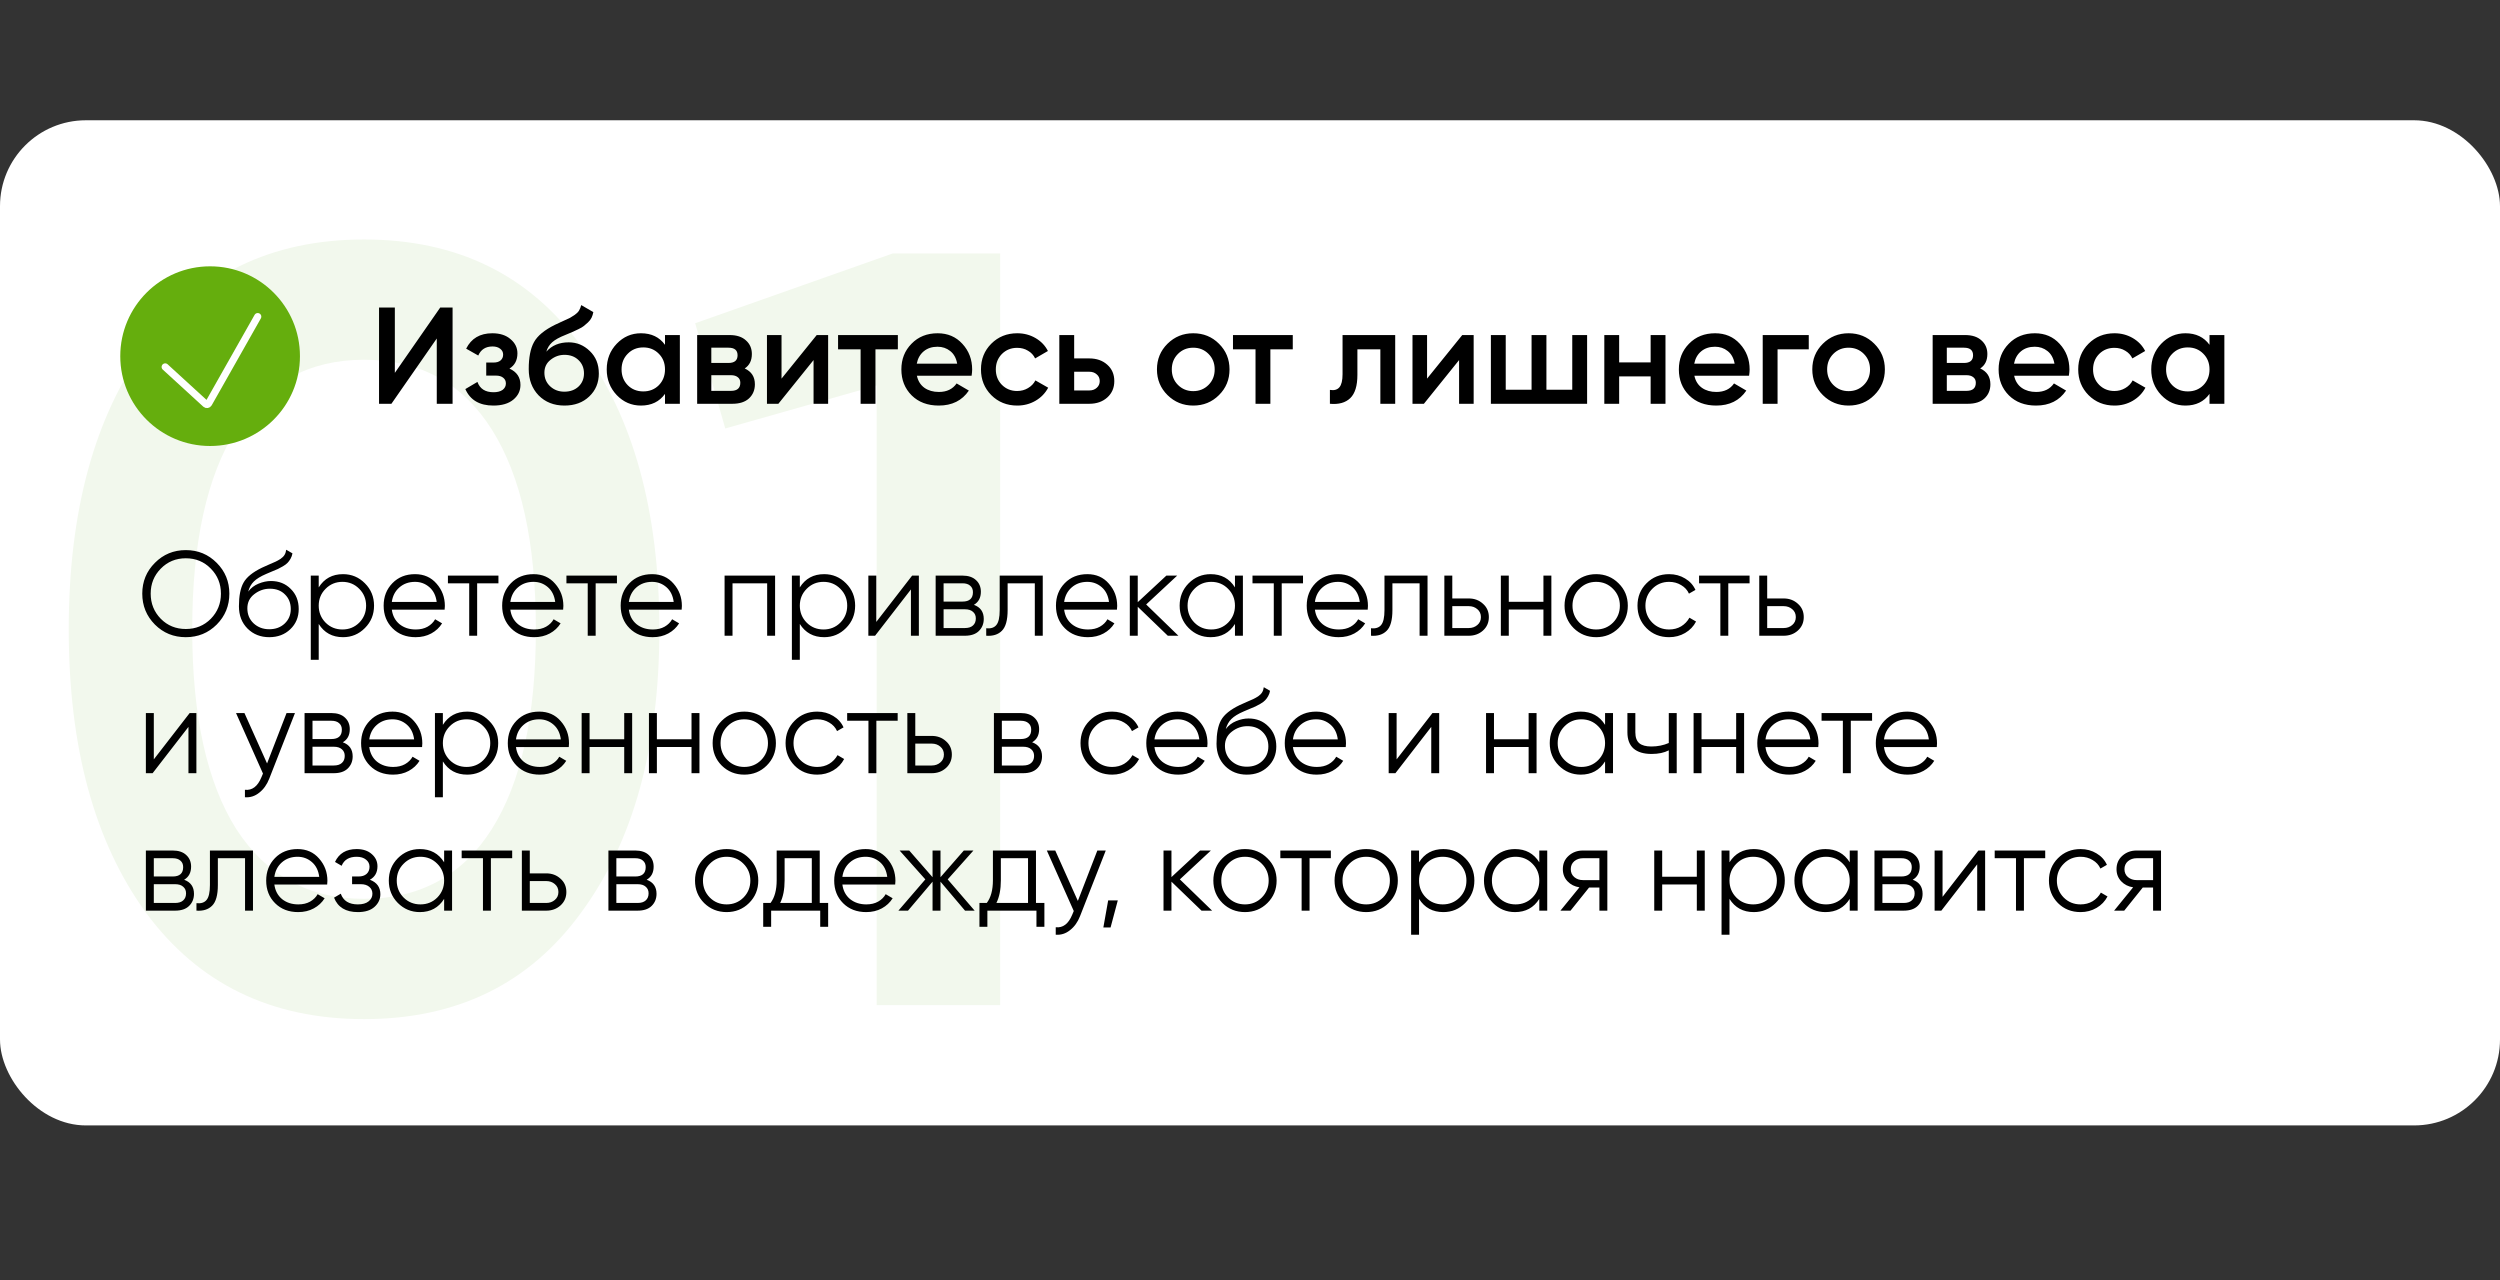
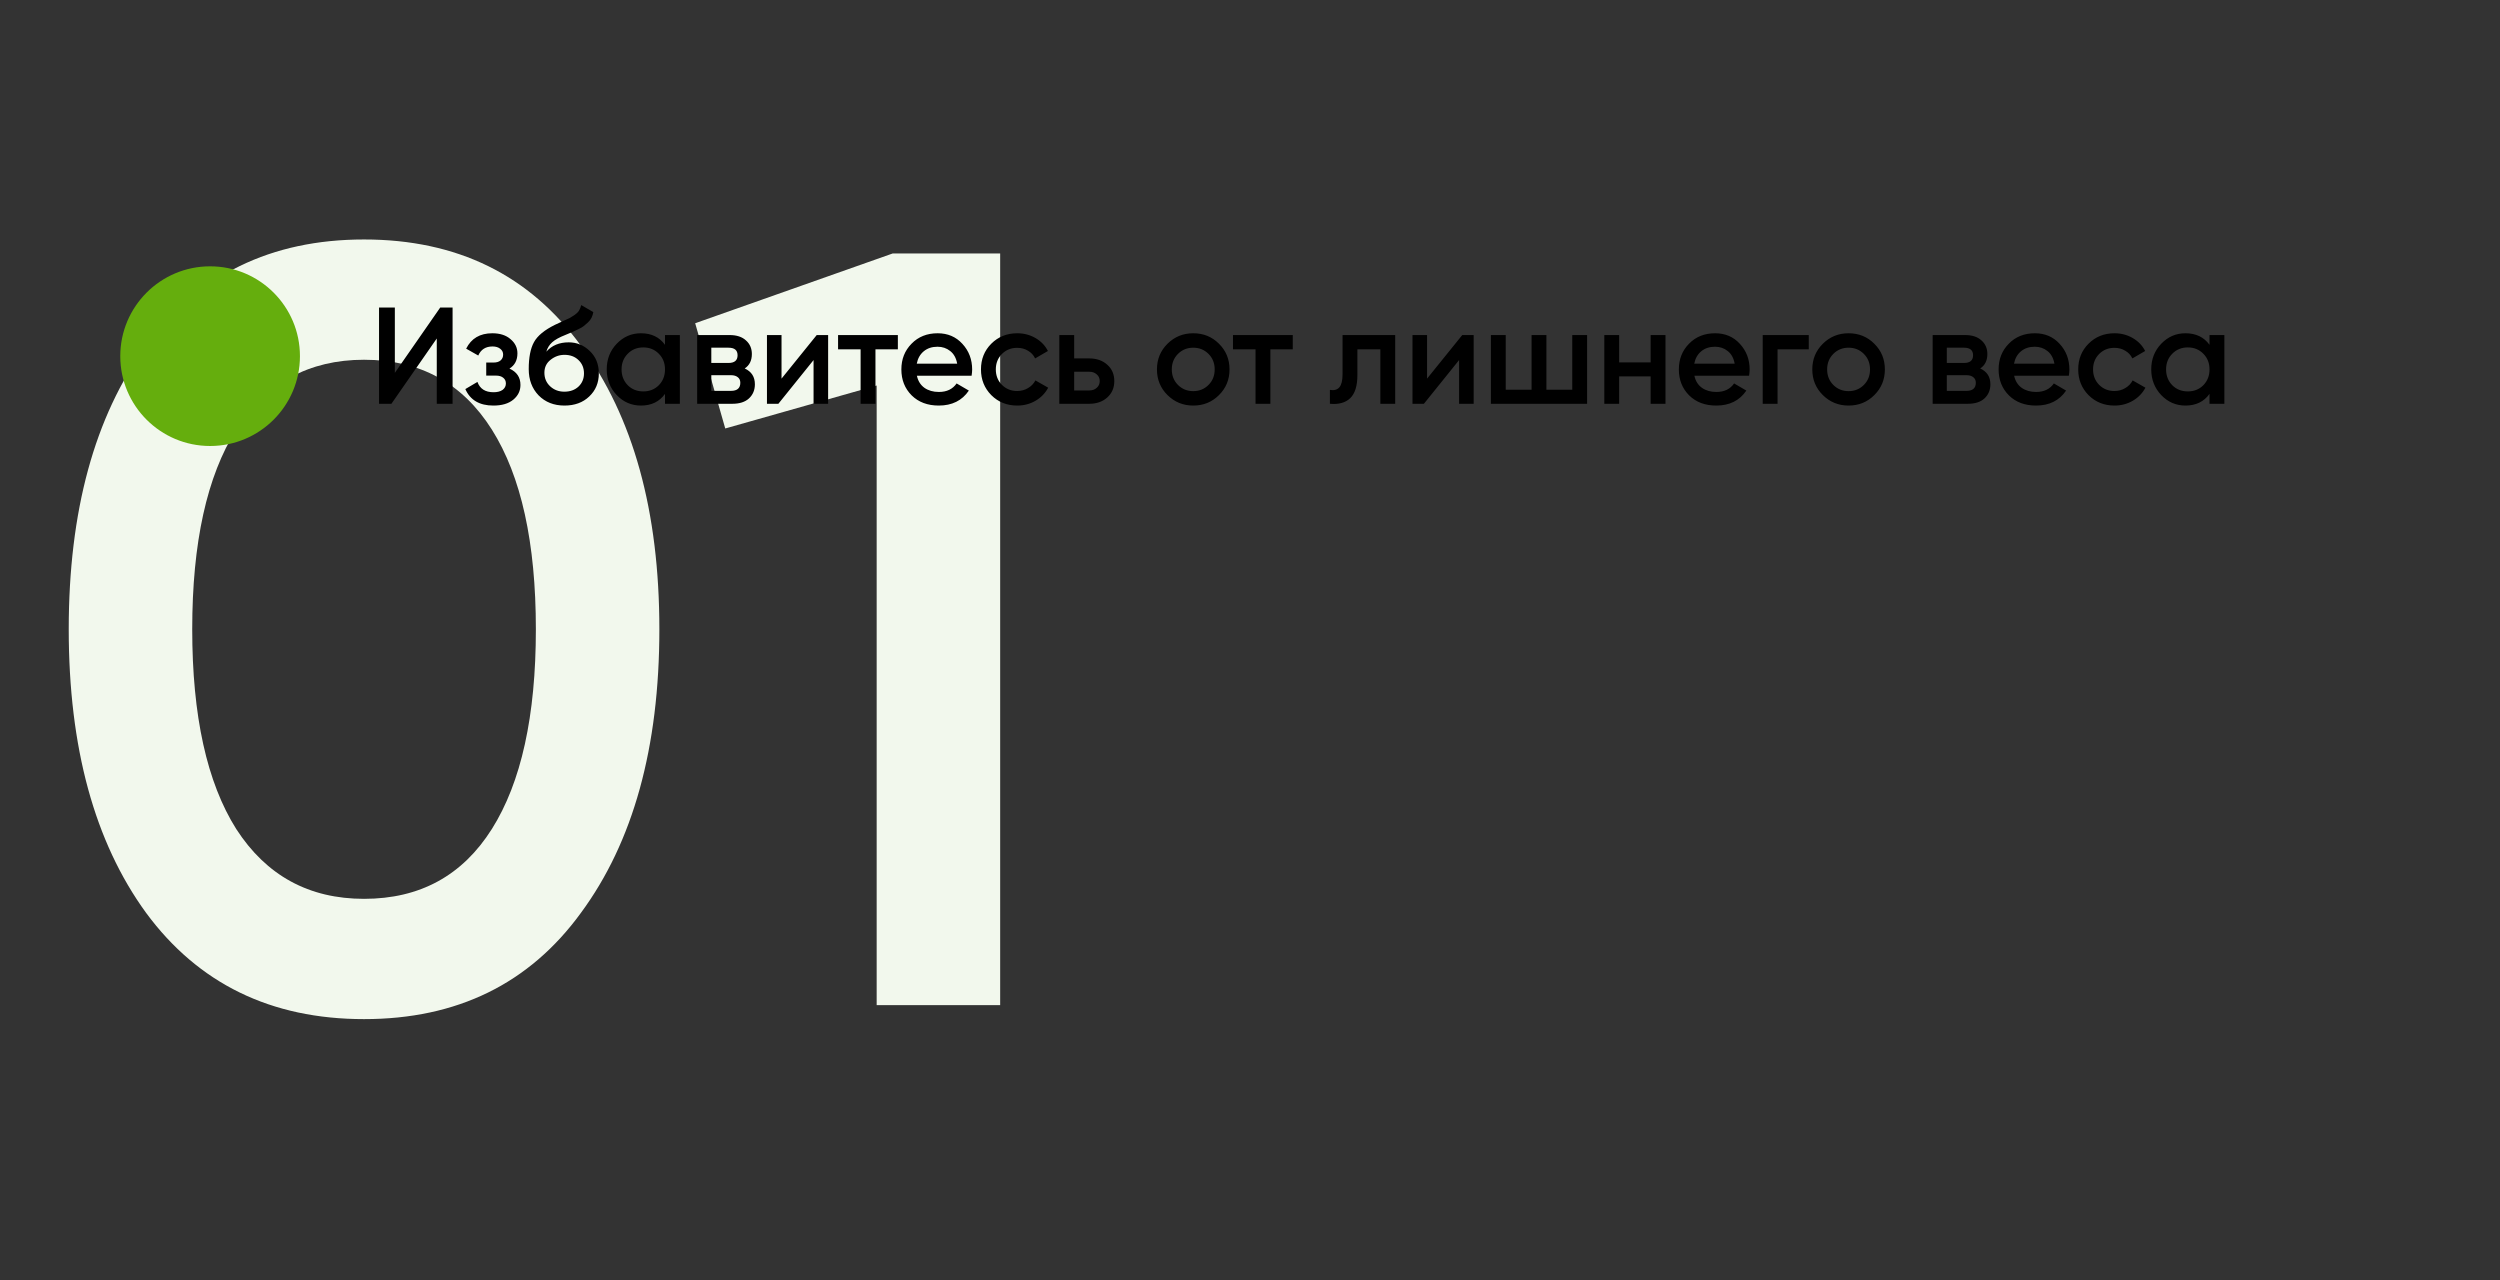
<svg xmlns="http://www.w3.org/2000/svg" width="291" height="149" viewBox="0 0 291 149" fill="none">
  <rect x="0" y="0" width="291" height="149" fill="#333333" stroke="none" />
-   <rect y="14" width="291" height="117" rx="10" fill="white" />
  <path d="M67.625 106.25C61.625 114.5 53.208 118.625 42.375 118.625C31.542 118.625 23.083 114.5 17 106.25C11 98 8 87 8 73.25C8 59.5 11 48.5 17 40.25C23.083 32 31.542 27.875 42.375 27.875C53.208 27.875 61.625 32 67.625 40.25C73.708 48.5 76.75 59.5 76.75 73.25C76.75 87 73.708 98 67.625 106.25ZM42.375 104.625C48.875 104.625 53.833 101.917 57.25 96.5C60.667 91.083 62.375 83.333 62.375 73.25C62.375 63.167 60.667 55.417 57.25 50C53.833 44.583 48.875 41.875 42.375 41.875C35.958 41.875 31 44.583 27.5 50C24.083 55.417 22.375 63.167 22.375 73.25C22.375 83.333 24.083 91.083 27.5 96.5C31 101.917 35.958 104.625 42.375 104.625ZM103.919 29.5H116.419V117H102.044V44.875L84.419 49.875L80.919 37.625L103.919 29.5Z" fill="#F2F8ED" />
-   <path d="M25.226 72.698C24.246 73.678 23.047 74.168 21.628 74.168C20.209 74.168 19.01 73.678 18.03 72.698C17.05 71.709 16.56 70.509 16.56 69.1C16.56 67.691 17.05 66.496 18.03 65.516C19.01 64.527 20.209 64.032 21.628 64.032C23.047 64.032 24.246 64.527 25.226 65.516C26.206 66.496 26.696 67.691 26.696 69.1C26.696 70.509 26.206 71.709 25.226 72.698ZM18.716 72.026C19.5 72.819 20.471 73.216 21.628 73.216C22.785 73.216 23.756 72.819 24.54 72.026C25.324 71.223 25.716 70.248 25.716 69.1C25.716 67.952 25.324 66.981 24.54 66.188C23.756 65.385 22.785 64.984 21.628 64.984C20.471 64.984 19.5 65.385 18.716 66.188C17.932 66.981 17.54 67.952 17.54 69.1C17.54 70.248 17.932 71.223 18.716 72.026ZM31.34 74.168C30.332 74.168 29.492 73.837 28.82 73.174C28.148 72.502 27.812 71.634 27.812 70.57C27.812 69.375 27.989 68.461 28.344 67.826C28.699 67.182 29.417 66.599 30.5 66.076C30.705 65.973 30.976 65.852 31.312 65.712C31.657 65.572 31.914 65.46 32.082 65.376C32.259 65.292 32.451 65.185 32.656 65.054C32.861 64.914 33.015 64.76 33.118 64.592C33.221 64.424 33.286 64.223 33.314 63.99L34.042 64.41C34.005 64.634 33.93 64.844 33.818 65.04C33.706 65.236 33.589 65.395 33.468 65.516C33.356 65.637 33.174 65.773 32.922 65.922C32.679 66.062 32.488 66.165 32.348 66.23C32.217 66.286 31.984 66.384 31.648 66.524C31.321 66.664 31.102 66.757 30.99 66.804C30.337 67.084 29.856 67.378 29.548 67.686C29.24 67.985 29.021 68.377 28.89 68.862C29.207 68.442 29.609 68.134 30.094 67.938C30.589 67.733 31.069 67.63 31.536 67.63C32.469 67.63 33.239 67.938 33.846 68.554C34.462 69.161 34.77 69.94 34.77 70.892C34.77 71.835 34.443 72.619 33.79 73.244C33.146 73.86 32.329 74.168 31.34 74.168ZM31.34 73.244C32.068 73.244 32.665 73.025 33.132 72.586C33.608 72.138 33.846 71.573 33.846 70.892C33.846 70.201 33.622 69.637 33.174 69.198C32.735 68.75 32.147 68.526 31.41 68.526C30.747 68.526 30.145 68.736 29.604 69.156C29.063 69.567 28.792 70.117 28.792 70.808C28.792 71.517 29.035 72.101 29.52 72.558C30.015 73.015 30.621 73.244 31.34 73.244ZM39.927 66.832C40.926 66.832 41.775 67.187 42.475 67.896C43.185 68.605 43.539 69.473 43.539 70.5C43.539 71.527 43.185 72.395 42.475 73.104C41.775 73.813 40.926 74.168 39.927 74.168C38.686 74.168 37.743 73.655 37.099 72.628V76.8H36.175V67H37.099V68.372C37.743 67.345 38.686 66.832 39.927 66.832ZM37.897 72.474C38.429 73.006 39.083 73.272 39.857 73.272C40.632 73.272 41.285 73.006 41.817 72.474C42.349 71.933 42.615 71.275 42.615 70.5C42.615 69.725 42.349 69.072 41.817 68.54C41.285 67.999 40.632 67.728 39.857 67.728C39.083 67.728 38.429 67.999 37.897 68.54C37.365 69.072 37.099 69.725 37.099 70.5C37.099 71.275 37.365 71.933 37.897 72.474ZM48.31 66.832C49.346 66.832 50.181 67.201 50.816 67.938C51.46 68.666 51.782 69.529 51.782 70.528C51.782 70.631 51.772 70.775 51.754 70.962H45.608C45.701 71.671 46 72.236 46.504 72.656C47.017 73.067 47.647 73.272 48.394 73.272C48.926 73.272 49.383 73.165 49.766 72.95C50.158 72.726 50.452 72.437 50.648 72.082L51.46 72.558C51.152 73.053 50.732 73.445 50.2 73.734C49.668 74.023 49.061 74.168 48.38 74.168C47.278 74.168 46.382 73.823 45.692 73.132C45.001 72.441 44.656 71.564 44.656 70.5C44.656 69.455 44.996 68.582 45.678 67.882C46.359 67.182 47.236 66.832 48.31 66.832ZM48.31 67.728C47.582 67.728 46.97 67.947 46.476 68.386C45.99 68.815 45.701 69.375 45.608 70.066H50.83C50.736 69.329 50.452 68.755 49.976 68.344C49.5 67.933 48.944 67.728 48.31 67.728ZM58.018 67V67.896H55.54V74H54.616V67.896H52.138V67H58.018ZM62.105 66.832C63.141 66.832 63.976 67.201 64.611 67.938C65.255 68.666 65.577 69.529 65.577 70.528C65.577 70.631 65.567 70.775 65.549 70.962H59.403C59.496 71.671 59.795 72.236 60.299 72.656C60.812 73.067 61.442 73.272 62.189 73.272C62.721 73.272 63.178 73.165 63.561 72.95C63.953 72.726 64.247 72.437 64.443 72.082L65.255 72.558C64.947 73.053 64.527 73.445 63.995 73.734C63.463 74.023 62.856 74.168 62.175 74.168C61.073 74.168 60.177 73.823 59.487 73.132C58.796 72.441 58.451 71.564 58.451 70.5C58.451 69.455 58.791 68.582 59.473 67.882C60.154 67.182 61.031 66.832 62.105 66.832ZM62.105 67.728C61.377 67.728 60.765 67.947 60.271 68.386C59.785 68.815 59.496 69.375 59.403 70.066H64.625C64.531 69.329 64.247 68.755 63.771 68.344C63.295 67.933 62.739 67.728 62.105 67.728ZM71.813 67V67.896H69.335V74H68.411V67.896H65.933V67H71.813ZM75.9 66.832C76.936 66.832 77.771 67.201 78.406 67.938C79.049 68.666 79.371 69.529 79.371 70.528C79.371 70.631 79.362 70.775 79.344 70.962H73.198C73.291 71.671 73.59 72.236 74.094 72.656C74.607 73.067 75.237 73.272 75.984 73.272C76.516 73.272 76.973 73.165 77.356 72.95C77.748 72.726 78.041 72.437 78.237 72.082L79.049 72.558C78.742 73.053 78.322 73.445 77.79 73.734C77.257 74.023 76.651 74.168 75.969 74.168C74.868 74.168 73.972 73.823 73.281 73.132C72.591 72.441 72.246 71.564 72.246 70.5C72.246 69.455 72.586 68.582 73.267 67.882C73.949 67.182 74.826 66.832 75.9 66.832ZM75.9 67.728C75.171 67.728 74.56 67.947 74.066 68.386C73.58 68.815 73.291 69.375 73.198 70.066H78.419C78.326 69.329 78.041 68.755 77.566 68.344C77.09 67.933 76.534 67.728 75.9 67.728ZM90.221 67V74H89.297V67.896H85.265V74H84.341V67H90.221ZM95.927 66.832C96.926 66.832 97.775 67.187 98.475 67.896C99.185 68.605 99.539 69.473 99.539 70.5C99.539 71.527 99.185 72.395 98.475 73.104C97.775 73.813 96.926 74.168 95.927 74.168C94.686 74.168 93.743 73.655 93.099 72.628V76.8H92.175V67H93.099V68.372C93.743 67.345 94.686 66.832 95.927 66.832ZM93.897 72.474C94.429 73.006 95.083 73.272 95.857 73.272C96.632 73.272 97.285 73.006 97.817 72.474C98.349 71.933 98.615 71.275 98.615 70.5C98.615 69.725 98.349 69.072 97.817 68.54C97.285 67.999 96.632 67.728 95.857 67.728C95.083 67.728 94.429 67.999 93.897 68.54C93.365 69.072 93.099 69.725 93.099 70.5C93.099 71.275 93.365 71.933 93.897 72.474ZM106.172 67H106.956V74H106.032V68.61L101.86 74H101.076V67H102V72.39L106.172 67ZM113.362 70.402C114.127 70.682 114.51 71.228 114.51 72.04C114.51 72.609 114.318 73.081 113.936 73.454C113.562 73.818 113.021 74 112.312 74H108.91V67H112.032C112.713 67 113.24 67.177 113.614 67.532C113.987 67.877 114.174 68.325 114.174 68.876C114.174 69.576 113.903 70.085 113.362 70.402ZM112.032 67.896H109.834V70.024H112.032C112.844 70.024 113.25 69.66 113.25 68.932C113.25 68.605 113.142 68.353 112.928 68.176C112.722 67.989 112.424 67.896 112.032 67.896ZM112.312 73.104C112.722 73.104 113.035 73.006 113.25 72.81C113.474 72.614 113.586 72.339 113.586 71.984C113.586 71.657 113.474 71.401 113.25 71.214C113.035 71.018 112.722 70.92 112.312 70.92H109.834V73.104H112.312ZM121.376 67V74H120.452V67.896H117.288V71.018C117.288 72.185 117.064 72.987 116.616 73.426C116.178 73.865 115.571 74.056 114.796 74V73.132C115.328 73.188 115.72 73.062 115.972 72.754C116.234 72.446 116.364 71.867 116.364 71.018V67H121.376ZM126.568 66.832C127.604 66.832 128.439 67.201 129.074 67.938C129.718 68.666 130.04 69.529 130.04 70.528C130.04 70.631 130.03 70.775 130.012 70.962H123.866C123.959 71.671 124.258 72.236 124.762 72.656C125.275 73.067 125.905 73.272 126.652 73.272C127.184 73.272 127.641 73.165 128.024 72.95C128.416 72.726 128.71 72.437 128.906 72.082L129.718 72.558C129.41 73.053 128.99 73.445 128.458 73.734C127.926 74.023 127.319 74.168 126.638 74.168C125.536 74.168 124.64 73.823 123.95 73.132C123.259 72.441 122.914 71.564 122.914 70.5C122.914 69.455 123.254 68.582 123.936 67.882C124.617 67.182 125.494 66.832 126.568 66.832ZM126.568 67.728C125.84 67.728 125.228 67.947 124.734 68.386C124.248 68.815 123.959 69.375 123.866 70.066H129.088C128.994 69.329 128.71 68.755 128.234 68.344C127.758 67.933 127.202 67.728 126.568 67.728ZM137.165 74H135.933L132.433 70.626V74H131.509V67H132.433V70.094L135.765 67H137.025L133.413 70.36L137.165 74ZM143.75 67H144.674V74H143.75V72.628C143.106 73.655 142.163 74.168 140.922 74.168C139.923 74.168 139.069 73.813 138.36 73.104C137.66 72.395 137.31 71.527 137.31 70.5C137.31 69.473 137.66 68.605 138.36 67.896C139.069 67.187 139.923 66.832 140.922 66.832C142.163 66.832 143.106 67.345 143.75 68.372V67ZM139.032 72.474C139.564 73.006 140.217 73.272 140.992 73.272C141.767 73.272 142.42 73.006 142.952 72.474C143.484 71.933 143.75 71.275 143.75 70.5C143.75 69.725 143.484 69.072 142.952 68.54C142.42 67.999 141.767 67.728 140.992 67.728C140.217 67.728 139.564 67.999 139.032 68.54C138.5 69.072 138.234 69.725 138.234 70.5C138.234 71.275 138.5 71.933 139.032 72.474ZM151.67 67V67.896H149.192V74H148.268V67.896H145.79V67H151.67ZM155.757 66.832C156.793 66.832 157.628 67.201 158.263 67.938C158.907 68.666 159.229 69.529 159.229 70.528C159.229 70.631 159.22 70.775 159.201 70.962H153.055C153.148 71.671 153.447 72.236 153.951 72.656C154.464 73.067 155.094 73.272 155.841 73.272C156.373 73.272 156.83 73.165 157.213 72.95C157.605 72.726 157.899 72.437 158.095 72.082L158.907 72.558C158.599 73.053 158.179 73.445 157.647 73.734C157.115 74.023 156.508 74.168 155.827 74.168C154.726 74.168 153.83 73.823 153.139 73.132C152.448 72.441 152.103 71.564 152.103 70.5C152.103 69.455 152.444 68.582 153.125 67.882C153.806 67.182 154.684 66.832 155.757 66.832ZM155.757 67.728C155.029 67.728 154.418 67.947 153.923 68.386C153.438 68.815 153.148 69.375 153.055 70.066H158.277C158.184 69.329 157.899 68.755 157.423 68.344C156.947 67.933 156.392 67.728 155.757 67.728ZM166.165 67V74H165.241V67.896H162.077V71.018C162.077 72.185 161.853 72.987 161.405 73.426C160.967 73.865 160.36 74.056 159.585 74V73.132C160.117 73.188 160.509 73.062 160.761 72.754C161.023 72.446 161.153 71.867 161.153 71.018V67H166.165ZM170.965 69.66C171.618 69.66 172.169 69.865 172.617 70.276C173.074 70.677 173.303 71.195 173.303 71.83C173.303 72.465 173.074 72.987 172.617 73.398C172.169 73.799 171.618 74 170.965 74H168.123V67H169.047V69.66H170.965ZM170.965 73.104C171.357 73.104 171.688 72.987 171.959 72.754C172.239 72.521 172.379 72.213 172.379 71.83C172.379 71.447 172.239 71.139 171.959 70.906C171.688 70.673 171.357 70.556 170.965 70.556H169.047V73.104H170.965ZM179.655 67H180.579V74H179.655V70.948H175.623V74H174.699V67H175.623V70.052H179.655V67ZM188.399 73.118C187.689 73.818 186.821 74.168 185.795 74.168C184.768 74.168 183.895 73.818 183.177 73.118C182.467 72.409 182.113 71.536 182.113 70.5C182.113 69.464 182.467 68.596 183.177 67.896C183.895 67.187 184.768 66.832 185.795 66.832C186.821 66.832 187.689 67.187 188.399 67.896C189.117 68.596 189.477 69.464 189.477 70.5C189.477 71.536 189.117 72.409 188.399 73.118ZM183.835 72.474C184.367 73.006 185.02 73.272 185.795 73.272C186.569 73.272 187.223 73.006 187.755 72.474C188.287 71.933 188.553 71.275 188.553 70.5C188.553 69.725 188.287 69.072 187.755 68.54C187.223 67.999 186.569 67.728 185.795 67.728C185.02 67.728 184.367 67.999 183.835 68.54C183.303 69.072 183.037 69.725 183.037 70.5C183.037 71.275 183.303 71.933 183.835 72.474ZM194.285 74.168C193.23 74.168 192.353 73.818 191.653 73.118C190.953 72.409 190.603 71.536 190.603 70.5C190.603 69.464 190.953 68.596 191.653 67.896C192.353 67.187 193.23 66.832 194.285 66.832C194.976 66.832 195.596 67 196.147 67.336C196.698 67.663 197.099 68.106 197.351 68.666L196.595 69.1C196.408 68.68 196.105 68.349 195.685 68.106C195.274 67.854 194.808 67.728 194.285 67.728C193.51 67.728 192.857 67.999 192.325 68.54C191.793 69.072 191.527 69.725 191.527 70.5C191.527 71.275 191.793 71.933 192.325 72.474C192.857 73.006 193.51 73.272 194.285 73.272C194.808 73.272 195.274 73.151 195.685 72.908C196.096 72.656 196.418 72.32 196.651 71.9L197.421 72.348C197.132 72.908 196.707 73.351 196.147 73.678C195.587 74.005 194.966 74.168 194.285 74.168ZM203.651 67V67.896H201.173V74H200.249V67.896H197.771V67H203.651ZM207.619 69.66C208.272 69.66 208.823 69.865 209.271 70.276C209.728 70.677 209.957 71.195 209.957 71.83C209.957 72.465 209.728 72.987 209.271 73.398C208.823 73.799 208.272 74 207.619 74H204.777V67H205.701V69.66H207.619ZM207.619 73.104C208.011 73.104 208.342 72.987 208.613 72.754C208.893 72.521 209.033 72.213 209.033 71.83C209.033 71.447 208.893 71.139 208.613 70.906C208.342 70.673 208.011 70.556 207.619 70.556H205.701V73.104H207.619ZM22.076 83H22.86V90H21.936V84.61L17.764 90H16.98V83H17.904V88.39L22.076 83ZM33.354 83H34.334L31.338 90.644C31.067 91.335 30.68 91.876 30.176 92.268C29.681 92.669 29.126 92.847 28.51 92.8V91.932C29.35 92.025 29.989 91.54 30.428 90.476L30.61 90.042L27.474 83H28.454L31.086 88.866L33.354 83ZM39.903 86.402C40.668 86.682 41.051 87.228 41.051 88.04C41.051 88.609 40.859 89.081 40.477 89.454C40.103 89.818 39.562 90 38.853 90H35.451V83H38.573C39.254 83 39.781 83.177 40.155 83.532C40.528 83.877 40.715 84.325 40.715 84.876C40.715 85.576 40.444 86.085 39.903 86.402ZM38.573 83.896H36.375V86.024H38.573C39.385 86.024 39.791 85.66 39.791 84.932C39.791 84.605 39.683 84.353 39.469 84.176C39.263 83.989 38.965 83.896 38.573 83.896ZM38.853 89.104C39.263 89.104 39.576 89.006 39.791 88.81C40.015 88.614 40.127 88.339 40.127 87.984C40.127 87.657 40.015 87.401 39.791 87.214C39.576 87.018 39.263 86.92 38.853 86.92H36.375V89.104H38.853ZM45.685 82.832C46.721 82.832 47.556 83.201 48.191 83.938C48.835 84.666 49.157 85.529 49.157 86.528C49.157 86.631 49.147 86.775 49.129 86.962H42.983C43.076 87.671 43.375 88.236 43.879 88.656C44.392 89.067 45.022 89.272 45.769 89.272C46.301 89.272 46.758 89.165 47.141 88.95C47.533 88.726 47.827 88.437 48.023 88.082L48.835 88.558C48.527 89.053 48.107 89.445 47.575 89.734C47.043 90.023 46.436 90.168 45.755 90.168C44.653 90.168 43.757 89.823 43.067 89.132C42.376 88.441 42.031 87.564 42.031 86.5C42.031 85.455 42.371 84.582 43.053 83.882C43.734 83.182 44.611 82.832 45.685 82.832ZM45.685 83.728C44.957 83.728 44.345 83.947 43.851 84.386C43.365 84.815 43.076 85.375 42.983 86.066H48.205C48.111 85.329 47.827 84.755 47.351 84.344C46.875 83.933 46.319 83.728 45.685 83.728ZM54.379 82.832C55.377 82.832 56.227 83.187 56.926 83.896C57.636 84.605 57.99 85.473 57.99 86.5C57.99 87.527 57.636 88.395 56.926 89.104C56.227 89.813 55.377 90.168 54.379 90.168C53.137 90.168 52.194 89.655 51.55 88.628V92.8H50.627V83H51.55V84.372C52.194 83.345 53.137 82.832 54.379 82.832ZM52.349 88.474C52.88 89.006 53.534 89.272 54.309 89.272C55.083 89.272 55.736 89.006 56.269 88.474C56.8 87.933 57.066 87.275 57.066 86.5C57.066 85.725 56.8 85.072 56.269 84.54C55.736 83.999 55.083 83.728 54.309 83.728C53.534 83.728 52.88 83.999 52.349 84.54C51.816 85.072 51.55 85.725 51.55 86.5C51.55 87.275 51.816 87.933 52.349 88.474ZM62.761 82.832C63.797 82.832 64.632 83.201 65.267 83.938C65.911 84.666 66.233 85.529 66.233 86.528C66.233 86.631 66.224 86.775 66.205 86.962H60.059C60.152 87.671 60.451 88.236 60.955 88.656C61.468 89.067 62.098 89.272 62.845 89.272C63.377 89.272 63.834 89.165 64.217 88.95C64.609 88.726 64.903 88.437 65.099 88.082L65.911 88.558C65.603 89.053 65.183 89.445 64.651 89.734C64.119 90.023 63.512 90.168 62.831 90.168C61.73 90.168 60.834 89.823 60.143 89.132C59.452 88.441 59.107 87.564 59.107 86.5C59.107 85.455 59.447 84.582 60.129 83.882C60.81 83.182 61.688 82.832 62.761 82.832ZM62.761 83.728C62.033 83.728 61.422 83.947 60.927 84.386C60.441 84.815 60.152 85.375 60.059 86.066H65.281C65.188 85.329 64.903 84.755 64.427 84.344C63.951 83.933 63.395 83.728 62.761 83.728ZM72.659 83H73.583V90H72.659V86.948H68.627V90H67.703V83H68.627V86.052H72.659V83ZM80.493 83H81.417V90H80.493V86.948H76.461V90H75.537V83H76.461V86.052H80.493V83ZM89.237 89.118C88.527 89.818 87.659 90.168 86.633 90.168C85.606 90.168 84.733 89.818 84.015 89.118C83.305 88.409 82.951 87.536 82.951 86.5C82.951 85.464 83.305 84.596 84.015 83.896C84.733 83.187 85.606 82.832 86.633 82.832C87.659 82.832 88.527 83.187 89.237 83.896C89.955 84.596 90.315 85.464 90.315 86.5C90.315 87.536 89.955 88.409 89.237 89.118ZM84.673 88.474C85.205 89.006 85.858 89.272 86.633 89.272C87.407 89.272 88.061 89.006 88.593 88.474C89.125 87.933 89.391 87.275 89.391 86.5C89.391 85.725 89.125 85.072 88.593 84.54C88.061 83.999 87.407 83.728 86.633 83.728C85.858 83.728 85.205 83.999 84.673 84.54C84.141 85.072 83.875 85.725 83.875 86.5C83.875 87.275 84.141 87.933 84.673 88.474ZM95.123 90.168C94.068 90.168 93.191 89.818 92.491 89.118C91.791 88.409 91.441 87.536 91.441 86.5C91.441 85.464 91.791 84.596 92.491 83.896C93.191 83.187 94.068 82.832 95.123 82.832C95.814 82.832 96.434 83 96.985 83.336C97.535 83.663 97.937 84.106 98.189 84.666L97.433 85.1C97.246 84.68 96.943 84.349 96.523 84.106C96.112 83.854 95.645 83.728 95.123 83.728C94.348 83.728 93.695 83.999 93.163 84.54C92.631 85.072 92.365 85.725 92.365 86.5C92.365 87.275 92.631 87.933 93.163 88.474C93.695 89.006 94.348 89.272 95.123 89.272C95.645 89.272 96.112 89.151 96.523 88.908C96.933 88.656 97.255 88.32 97.489 87.9L98.259 88.348C97.969 88.908 97.545 89.351 96.985 89.678C96.425 90.005 95.804 90.168 95.123 90.168ZM104.489 83V83.896H102.011V90H101.087V83.896H98.609V83H104.489ZM108.457 85.66C109.11 85.66 109.661 85.865 110.109 86.276C110.566 86.677 110.795 87.195 110.795 87.83C110.795 88.465 110.566 88.987 110.109 89.398C109.661 89.799 109.11 90 108.457 90H105.615V83H106.539V85.66H108.457ZM108.457 89.104C108.849 89.104 109.18 88.987 109.451 88.754C109.731 88.521 109.871 88.213 109.871 87.83C109.871 87.447 109.731 87.139 109.451 86.906C109.18 86.673 108.849 86.556 108.457 86.556H106.539V89.104H108.457ZM120.143 86.402C120.908 86.682 121.291 87.228 121.291 88.04C121.291 88.609 121.1 89.081 120.717 89.454C120.344 89.818 119.802 90 119.093 90H115.691V83H118.813C119.494 83 120.022 83.177 120.395 83.532C120.768 83.877 120.955 84.325 120.955 84.876C120.955 85.576 120.684 86.085 120.143 86.402ZM118.813 83.896H116.615V86.024H118.813C119.625 86.024 120.031 85.66 120.031 84.932C120.031 84.605 119.924 84.353 119.709 84.176C119.504 83.989 119.205 83.896 118.813 83.896ZM119.093 89.104C119.504 89.104 119.816 89.006 120.031 88.81C120.255 88.614 120.367 88.339 120.367 87.984C120.367 87.657 120.255 87.401 120.031 87.214C119.816 87.018 119.504 86.92 119.093 86.92H116.615V89.104H119.093ZM129.453 90.168C128.398 90.168 127.521 89.818 126.821 89.118C126.121 88.409 125.771 87.536 125.771 86.5C125.771 85.464 126.121 84.596 126.821 83.896C127.521 83.187 128.398 82.832 129.453 82.832C130.144 82.832 130.764 83 131.315 83.336C131.866 83.663 132.267 84.106 132.519 84.666L131.763 85.1C131.576 84.68 131.273 84.349 130.853 84.106C130.442 83.854 129.976 83.728 129.453 83.728C128.678 83.728 128.025 83.999 127.493 84.54C126.961 85.072 126.695 85.725 126.695 86.5C126.695 87.275 126.961 87.933 127.493 88.474C128.025 89.006 128.678 89.272 129.453 89.272C129.976 89.272 130.442 89.151 130.853 88.908C131.264 88.656 131.586 88.32 131.819 87.9L132.589 88.348C132.3 88.908 131.875 89.351 131.315 89.678C130.755 90.005 130.134 90.168 129.453 90.168ZM137.081 82.832C138.117 82.832 138.953 83.201 139.587 83.938C140.231 84.666 140.553 85.529 140.553 86.528C140.553 86.631 140.544 86.775 140.525 86.962H134.379C134.473 87.671 134.771 88.236 135.275 88.656C135.789 89.067 136.419 89.272 137.165 89.272C137.697 89.272 138.155 89.165 138.537 88.95C138.929 88.726 139.223 88.437 139.419 88.082L140.231 88.558C139.923 89.053 139.503 89.445 138.971 89.734C138.439 90.023 137.833 90.168 137.151 90.168C136.05 90.168 135.154 89.823 134.463 89.132C133.773 88.441 133.427 87.564 133.427 86.5C133.427 85.455 133.768 84.582 134.449 83.882C135.131 83.182 136.008 82.832 137.081 82.832ZM137.081 83.728C136.353 83.728 135.742 83.947 135.247 84.386C134.762 84.815 134.473 85.375 134.379 86.066H139.601C139.508 85.329 139.223 84.755 138.747 84.344C138.271 83.933 137.716 83.728 137.081 83.728ZM145.131 90.168C144.123 90.168 143.283 89.837 142.611 89.174C141.939 88.502 141.603 87.634 141.603 86.57C141.603 85.375 141.78 84.461 142.135 83.826C142.49 83.182 143.208 82.599 144.291 82.076C144.496 81.973 144.767 81.852 145.103 81.712C145.448 81.572 145.705 81.46 145.873 81.376C146.05 81.292 146.242 81.185 146.447 81.054C146.652 80.914 146.806 80.76 146.909 80.592C147.012 80.424 147.077 80.223 147.105 79.99L147.833 80.41C147.796 80.634 147.721 80.844 147.609 81.04C147.497 81.236 147.38 81.395 147.259 81.516C147.147 81.637 146.965 81.773 146.713 81.922C146.47 82.062 146.279 82.165 146.139 82.23C146.008 82.286 145.775 82.384 145.439 82.524C145.112 82.664 144.893 82.757 144.781 82.804C144.128 83.084 143.647 83.378 143.339 83.686C143.031 83.985 142.812 84.377 142.681 84.862C142.998 84.442 143.4 84.134 143.885 83.938C144.38 83.733 144.86 83.63 145.327 83.63C146.26 83.63 147.03 83.938 147.637 84.554C148.253 85.161 148.561 85.94 148.561 86.892C148.561 87.835 148.234 88.619 147.581 89.244C146.937 89.86 146.12 90.168 145.131 90.168ZM145.131 89.244C145.859 89.244 146.456 89.025 146.923 88.586C147.399 88.138 147.637 87.573 147.637 86.892C147.637 86.201 147.413 85.637 146.965 85.198C146.526 84.75 145.938 84.526 145.201 84.526C144.538 84.526 143.936 84.736 143.395 85.156C142.854 85.567 142.583 86.117 142.583 86.808C142.583 87.517 142.826 88.101 143.311 88.558C143.806 89.015 144.412 89.244 145.131 89.244ZM153.2 82.832C154.236 82.832 155.072 83.201 155.706 83.938C156.35 84.666 156.672 85.529 156.672 86.528C156.672 86.631 156.663 86.775 156.644 86.962H150.498C150.592 87.671 150.89 88.236 151.394 88.656C151.908 89.067 152.538 89.272 153.284 89.272C153.816 89.272 154.274 89.165 154.656 88.95C155.048 88.726 155.342 88.437 155.538 88.082L156.35 88.558C156.042 89.053 155.622 89.445 155.09 89.734C154.558 90.023 153.952 90.168 153.27 90.168C152.169 90.168 151.273 89.823 150.582 89.132C149.892 88.441 149.546 87.564 149.546 86.5C149.546 85.455 149.887 84.582 150.568 83.882C151.25 83.182 152.127 82.832 153.2 82.832ZM153.2 83.728C152.472 83.728 151.861 83.947 151.366 84.386C150.881 84.815 150.592 85.375 150.498 86.066H155.72C155.627 85.329 155.342 84.755 154.866 84.344C154.39 83.933 153.835 83.728 153.2 83.728ZM166.738 83H167.522V90H166.598V84.61L162.426 90H161.642V83H162.566V88.39L166.738 83ZM177.932 83H178.856V90H177.932V86.948H173.9V90H172.976V83H173.9V86.052H177.932V83ZM186.83 83H187.754V90H186.83V88.628C186.186 89.655 185.243 90.168 184.002 90.168C183.003 90.168 182.149 89.813 181.44 89.104C180.74 88.395 180.39 87.527 180.39 86.5C180.39 85.473 180.74 84.605 181.44 83.896C182.149 83.187 183.003 82.832 184.002 82.832C185.243 82.832 186.186 83.345 186.83 84.372V83ZM182.112 88.474C182.644 89.006 183.297 89.272 184.072 89.272C184.847 89.272 185.5 89.006 186.032 88.474C186.564 87.933 186.83 87.275 186.83 86.5C186.83 85.725 186.564 85.072 186.032 84.54C185.5 83.999 184.847 83.728 184.072 83.728C183.297 83.728 182.644 83.999 182.112 84.54C181.58 85.072 181.314 85.725 181.314 86.5C181.314 87.275 181.58 87.933 182.112 88.474ZM194.246 83H195.17V90H194.246V87.34C193.705 87.62 193.038 87.76 192.244 87.76C191.33 87.76 190.63 87.55 190.144 87.13C189.668 86.701 189.43 86.071 189.43 85.24V83H190.354V85.24C190.354 85.828 190.508 86.253 190.816 86.514C191.124 86.766 191.591 86.892 192.216 86.892C192.944 86.892 193.621 86.757 194.246 86.486V83ZM202.09 83H203.014V90H202.09V86.948H198.058V90H197.134V83H198.058V86.052H202.09V83ZM208.202 82.832C209.238 82.832 210.074 83.201 210.708 83.938C211.352 84.666 211.674 85.529 211.674 86.528C211.674 86.631 211.665 86.775 211.646 86.962H205.5C205.594 87.671 205.892 88.236 206.396 88.656C206.91 89.067 207.54 89.272 208.286 89.272C208.818 89.272 209.276 89.165 209.658 88.95C210.05 88.726 210.344 88.437 210.54 88.082L211.352 88.558C211.044 89.053 210.624 89.445 210.092 89.734C209.56 90.023 208.954 90.168 208.272 90.168C207.171 90.168 206.275 89.823 205.584 89.132C204.894 88.441 204.548 87.564 204.548 86.5C204.548 85.455 204.889 84.582 205.57 83.882C206.252 83.182 207.129 82.832 208.202 82.832ZM208.202 83.728C207.474 83.728 206.863 83.947 206.368 84.386C205.883 84.815 205.594 85.375 205.5 86.066H210.722C210.629 85.329 210.344 84.755 209.868 84.344C209.392 83.933 208.837 83.728 208.202 83.728ZM217.911 83V83.896H215.433V90H214.509V83.896H212.031V83H217.911ZM221.997 82.832C223.033 82.832 223.869 83.201 224.503 83.938C225.147 84.666 225.469 85.529 225.469 86.528C225.469 86.631 225.46 86.775 225.441 86.962H219.295C219.389 87.671 219.687 88.236 220.191 88.656C220.705 89.067 221.335 89.272 222.081 89.272C222.613 89.272 223.071 89.165 223.453 88.95C223.845 88.726 224.139 88.437 224.335 88.082L225.147 88.558C224.839 89.053 224.419 89.445 223.887 89.734C223.355 90.023 222.749 90.168 222.067 90.168C220.966 90.168 220.07 89.823 219.379 89.132C218.689 88.441 218.343 87.564 218.343 86.5C218.343 85.455 218.684 84.582 219.365 83.882C220.047 83.182 220.924 82.832 221.997 82.832ZM221.997 83.728C221.269 83.728 220.658 83.947 220.163 84.386C219.678 84.815 219.389 85.375 219.295 86.066H224.517C224.424 85.329 224.139 84.755 223.663 84.344C223.187 83.933 222.632 83.728 221.997 83.728ZM21.432 102.402C22.197 102.682 22.58 103.228 22.58 104.04C22.58 104.609 22.389 105.081 22.006 105.454C21.633 105.818 21.091 106 20.382 106H16.98V99H20.102C20.783 99 21.311 99.177 21.684 99.532C22.057 99.877 22.244 100.325 22.244 100.876C22.244 101.576 21.973 102.085 21.432 102.402ZM20.102 99.896H17.904V102.024H20.102C20.914 102.024 21.32 101.66 21.32 100.932C21.32 100.605 21.213 100.353 20.998 100.176C20.793 99.989 20.494 99.896 20.102 99.896ZM20.382 105.104C20.793 105.104 21.105 105.006 21.32 104.81C21.544 104.614 21.656 104.339 21.656 103.984C21.656 103.657 21.544 103.401 21.32 103.214C21.105 103.018 20.793 102.92 20.382 102.92H17.904V105.104H20.382ZM29.447 99V106H28.523V99.896H25.359V103.018C25.359 104.185 25.135 104.987 24.687 105.426C24.248 105.865 23.641 106.056 22.867 106V105.132C23.399 105.188 23.791 105.062 24.043 104.754C24.304 104.446 24.435 103.867 24.435 103.018V99H29.447ZM34.638 98.832C35.674 98.832 36.509 99.201 37.144 99.938C37.788 100.666 38.11 101.529 38.11 102.528C38.11 102.631 38.1 102.775 38.082 102.962H31.936C32.029 103.671 32.328 104.236 32.832 104.656C33.345 105.067 33.975 105.272 34.722 105.272C35.254 105.272 35.711 105.165 36.094 104.95C36.486 104.726 36.78 104.437 36.976 104.082L37.788 104.558C37.48 105.053 37.06 105.445 36.528 105.734C35.996 106.023 35.389 106.168 34.708 106.168C33.606 106.168 32.711 105.823 32.02 105.132C31.329 104.441 30.984 103.564 30.984 102.5C30.984 101.455 31.325 100.582 32.006 99.882C32.687 99.182 33.565 98.832 34.638 98.832ZM34.638 99.728C33.91 99.728 33.298 99.947 32.804 100.386C32.319 100.815 32.029 101.375 31.936 102.066H37.158C37.065 101.329 36.78 100.755 36.304 100.344C35.828 99.933 35.273 99.728 34.638 99.728ZM43.055 102.402C43.867 102.71 44.273 103.27 44.273 104.082C44.273 104.661 44.044 105.155 43.587 105.566C43.139 105.967 42.495 106.168 41.655 106.168C40.246 106.168 39.322 105.608 38.883 104.488L39.667 104.026C39.956 104.857 40.619 105.272 41.655 105.272C42.196 105.272 42.612 105.155 42.901 104.922C43.2 104.689 43.349 104.39 43.349 104.026C43.349 103.699 43.228 103.433 42.985 103.228C42.742 103.023 42.416 102.92 42.005 102.92H40.983V102.024H41.725C42.126 102.024 42.439 101.926 42.663 101.73C42.896 101.525 43.013 101.245 43.013 100.89C43.013 100.554 42.878 100.279 42.607 100.064C42.336 99.84 41.972 99.728 41.515 99.728C40.638 99.728 40.054 100.078 39.765 100.778L38.995 100.33C39.462 99.331 40.302 98.832 41.515 98.832C42.252 98.832 42.84 99.028 43.279 99.42C43.718 99.803 43.937 100.274 43.937 100.834C43.937 101.553 43.643 102.075 43.055 102.402ZM51.697 99H52.621V106H51.697V104.628C51.053 105.655 50.111 106.168 48.869 106.168C47.871 106.168 47.017 105.813 46.307 105.104C45.607 104.395 45.257 103.527 45.257 102.5C45.257 101.473 45.607 100.605 46.307 99.896C47.017 99.187 47.871 98.832 48.869 98.832C50.111 98.832 51.053 99.345 51.697 100.372V99ZM46.979 104.474C47.511 105.006 48.165 105.272 48.939 105.272C49.714 105.272 50.367 105.006 50.899 104.474C51.431 103.933 51.697 103.275 51.697 102.5C51.697 101.725 51.431 101.072 50.899 100.54C50.367 99.999 49.714 99.728 48.939 99.728C48.165 99.728 47.511 99.999 46.979 100.54C46.447 101.072 46.181 101.725 46.181 102.5C46.181 103.275 46.447 103.933 46.979 104.474ZM59.618 99V99.896H57.14V106H56.216V99.896H53.738V99H59.618ZM63.586 101.66C64.239 101.66 64.79 101.865 65.238 102.276C65.695 102.677 65.924 103.195 65.924 103.83C65.924 104.465 65.695 104.987 65.238 105.398C64.79 105.799 64.239 106 63.586 106H60.744V99H61.668V101.66H63.586ZM63.586 105.104C63.978 105.104 64.309 104.987 64.58 104.754C64.86 104.521 65 104.213 65 103.83C65 103.447 64.86 103.139 64.58 102.906C64.309 102.673 63.978 102.556 63.586 102.556H61.668V105.104H63.586ZM75.272 102.402C76.037 102.682 76.42 103.228 76.42 104.04C76.42 104.609 76.228 105.081 75.846 105.454C75.472 105.818 74.931 106 74.222 106H70.82V99H73.942C74.623 99 75.15 99.177 75.524 99.532C75.897 99.877 76.084 100.325 76.084 100.876C76.084 101.576 75.813 102.085 75.272 102.402ZM73.942 99.896H71.744V102.024H73.942C74.754 102.024 75.16 101.66 75.16 100.932C75.16 100.605 75.052 100.353 74.838 100.176C74.632 99.989 74.334 99.896 73.942 99.896ZM74.222 105.104C74.632 105.104 74.945 105.006 75.16 104.81C75.384 104.614 75.496 104.339 75.496 103.984C75.496 103.657 75.384 103.401 75.16 103.214C74.945 103.018 74.632 102.92 74.222 102.92H71.744V105.104H74.222ZM87.186 105.118C86.477 105.818 85.609 106.168 84.582 106.168C83.555 106.168 82.683 105.818 81.964 105.118C81.254 104.409 80.9 103.536 80.9 102.5C80.9 101.464 81.254 100.596 81.964 99.896C82.683 99.187 83.555 98.832 84.582 98.832C85.609 98.832 86.477 99.187 87.186 99.896C87.904 100.596 88.264 101.464 88.264 102.5C88.264 103.536 87.904 104.409 87.186 105.118ZM82.622 104.474C83.154 105.006 83.807 105.272 84.582 105.272C85.356 105.272 86.01 105.006 86.542 104.474C87.074 103.933 87.34 103.275 87.34 102.5C87.34 101.725 87.074 101.072 86.542 100.54C86.01 99.999 85.356 99.728 84.582 99.728C83.807 99.728 83.154 99.999 82.622 100.54C82.09 101.072 81.824 101.725 81.824 102.5C81.824 103.275 82.09 103.933 82.622 104.474ZM95.417 105.104H96.397V107.876H95.473V106H89.761V107.876H88.837V105.104H89.691C90.167 104.479 90.405 103.597 90.405 102.458V99H95.417V105.104ZM90.811 105.104H94.493V99.896H91.329V102.458C91.329 103.531 91.156 104.413 90.811 105.104ZM100.755 98.832C101.791 98.832 102.626 99.201 103.261 99.938C103.905 100.666 104.227 101.529 104.227 102.528C104.227 102.631 104.218 102.775 104.199 102.962H98.053C98.146 103.671 98.445 104.236 98.949 104.656C99.462 105.067 100.092 105.272 100.839 105.272C101.371 105.272 101.828 105.165 102.211 104.95C102.603 104.726 102.897 104.437 103.093 104.082L103.905 104.558C103.597 105.053 103.177 105.445 102.645 105.734C102.113 106.023 101.506 106.168 100.825 106.168C99.724 106.168 98.828 105.823 98.137 105.132C97.446 104.441 97.101 103.564 97.101 102.5C97.101 101.455 97.442 100.582 98.123 99.882C98.804 99.182 99.682 98.832 100.755 98.832ZM100.755 99.728C100.027 99.728 99.416 99.947 98.921 100.386C98.436 100.815 98.146 101.375 98.053 102.066H103.275C103.182 101.329 102.897 100.755 102.421 100.344C101.945 99.933 101.39 99.728 100.755 99.728ZM113.449 106H112.329L109.473 102.626V106H108.549V102.626L105.693 106H104.573L107.709 102.36L104.713 99H105.833L108.549 102.108V99H109.473V102.108L112.189 99H113.309L110.313 102.36L113.449 106ZM120.587 105.104H121.567V107.876H120.643V106H114.931V107.876H114.007V105.104H114.861C115.337 104.479 115.575 103.597 115.575 102.458V99H120.587V105.104ZM115.981 105.104H119.663V99.896H116.499V102.458C116.499 103.531 116.326 104.413 115.981 105.104ZM127.731 99H128.711L125.715 106.644C125.444 107.335 125.057 107.876 124.553 108.268C124.058 108.669 123.503 108.847 122.887 108.8V107.932C123.727 108.025 124.366 107.54 124.805 106.476L124.987 106.042L121.851 99H122.831L125.463 104.866L127.731 99ZM130.11 104.81L129.27 107.96H128.43L128.99 104.81H130.11ZM141.089 106H139.857L136.357 102.626V106H135.433V99H136.357V102.094L139.689 99H140.949L137.337 102.36L141.089 106ZM147.52 105.118C146.81 105.818 145.942 106.168 144.916 106.168C143.889 106.168 143.016 105.818 142.298 105.118C141.588 104.409 141.234 103.536 141.234 102.5C141.234 101.464 141.588 100.596 142.298 99.896C143.016 99.187 143.889 98.832 144.916 98.832C145.942 98.832 146.81 99.187 147.52 99.896C148.238 100.596 148.598 101.464 148.598 102.5C148.598 103.536 148.238 104.409 147.52 105.118ZM142.956 104.474C143.488 105.006 144.141 105.272 144.916 105.272C145.69 105.272 146.344 105.006 146.876 104.474C147.408 103.933 147.674 103.275 147.674 102.5C147.674 101.725 147.408 101.072 146.876 100.54C146.344 99.999 145.69 99.728 144.916 99.728C144.141 99.728 143.488 99.999 142.956 100.54C142.424 101.072 142.158 101.725 142.158 102.5C142.158 103.275 142.424 103.933 142.956 104.474ZM154.911 99V99.896H152.433V106H151.509V99.896H149.031V99H154.911ZM161.629 105.118C160.92 105.818 160.052 106.168 159.025 106.168C157.999 106.168 157.126 105.818 156.407 105.118C155.698 104.409 155.343 103.536 155.343 102.5C155.343 101.464 155.698 100.596 156.407 99.896C157.126 99.187 157.999 98.832 159.025 98.832C160.052 98.832 160.92 99.187 161.629 99.896C162.348 100.596 162.707 101.464 162.707 102.5C162.707 103.536 162.348 104.409 161.629 105.118ZM157.065 104.474C157.597 105.006 158.251 105.272 159.025 105.272C159.8 105.272 160.453 105.006 160.985 104.474C161.517 103.933 161.783 103.275 161.783 102.5C161.783 101.725 161.517 101.072 160.985 100.54C160.453 99.999 159.8 99.728 159.025 99.728C158.251 99.728 157.597 99.999 157.065 100.54C156.533 101.072 156.267 101.725 156.267 102.5C156.267 103.275 156.533 103.933 157.065 104.474ZM168.005 98.832C169.004 98.832 169.853 99.187 170.553 99.896C171.263 100.605 171.617 101.473 171.617 102.5C171.617 103.527 171.263 104.395 170.553 105.104C169.853 105.813 169.004 106.168 168.005 106.168C166.764 106.168 165.821 105.655 165.177 104.628V108.8H164.253V99H165.177V100.372C165.821 99.345 166.764 98.832 168.005 98.832ZM165.975 104.474C166.507 105.006 167.161 105.272 167.935 105.272C168.71 105.272 169.363 105.006 169.895 104.474C170.427 103.933 170.693 103.275 170.693 102.5C170.693 101.725 170.427 101.072 169.895 100.54C169.363 99.999 168.71 99.728 167.935 99.728C167.161 99.728 166.507 99.999 165.975 100.54C165.443 101.072 165.177 101.725 165.177 102.5C165.177 103.275 165.443 103.933 165.975 104.474ZM179.174 99H180.098V106H179.174V104.628C178.53 105.655 177.587 106.168 176.346 106.168C175.347 106.168 174.493 105.813 173.784 105.104C173.084 104.395 172.734 103.527 172.734 102.5C172.734 101.473 173.084 100.605 173.784 99.896C174.493 99.187 175.347 98.832 176.346 98.832C177.587 98.832 178.53 99.345 179.174 100.372V99ZM174.456 104.474C174.988 105.006 175.641 105.272 176.416 105.272C177.19 105.272 177.844 105.006 178.376 104.474C178.908 103.933 179.174 103.275 179.174 102.5C179.174 101.725 178.908 101.072 178.376 100.54C177.844 99.999 177.19 99.728 176.416 99.728C175.641 99.728 174.988 99.999 174.456 100.54C173.924 101.072 173.658 101.725 173.658 102.5C173.658 103.275 173.924 103.933 174.456 104.474ZM187.094 99V106H186.17V103.312H184.966L182.81 106H181.634L183.846 103.284C183.286 103.2 182.824 102.967 182.46 102.584C182.096 102.201 181.914 101.73 181.914 101.17C181.914 100.535 182.138 100.017 182.586 99.616C183.044 99.205 183.599 99 184.252 99H187.094ZM184.252 102.444H186.17V99.896H184.252C183.86 99.896 183.524 100.013 183.244 100.246C182.974 100.479 182.838 100.787 182.838 101.17C182.838 101.553 182.974 101.861 183.244 102.094C183.524 102.327 183.86 102.444 184.252 102.444ZM197.51 99H198.434V106H197.51V102.948H193.478V106H192.554V99H193.478V102.052H197.51V99ZM204.14 98.832C205.139 98.832 205.988 99.187 206.688 99.896C207.398 100.605 207.752 101.473 207.752 102.5C207.752 103.527 207.398 104.395 206.688 105.104C205.988 105.813 205.139 106.168 204.14 106.168C202.899 106.168 201.956 105.655 201.312 104.628V108.8H200.388V99H201.312V100.372C201.956 99.345 202.899 98.832 204.14 98.832ZM202.11 104.474C202.642 105.006 203.296 105.272 204.07 105.272C204.845 105.272 205.498 105.006 206.03 104.474C206.562 103.933 206.828 103.275 206.828 102.5C206.828 101.725 206.562 101.072 206.03 100.54C205.498 99.999 204.845 99.728 204.07 99.728C203.296 99.728 202.642 99.999 202.11 100.54C201.578 101.072 201.312 101.725 201.312 102.5C201.312 103.275 201.578 103.933 202.11 104.474ZM215.309 99H216.233V106H215.309V104.628C214.665 105.655 213.722 106.168 212.481 106.168C211.482 106.168 210.628 105.813 209.919 105.104C209.219 104.395 208.869 103.527 208.869 102.5C208.869 101.473 209.219 100.605 209.919 99.896C210.628 99.187 211.482 98.832 212.481 98.832C213.722 98.832 214.665 99.345 215.309 100.372V99ZM210.591 104.474C211.123 105.006 211.776 105.272 212.551 105.272C213.325 105.272 213.979 105.006 214.511 104.474C215.043 103.933 215.309 103.275 215.309 102.5C215.309 101.725 215.043 101.072 214.511 100.54C213.979 99.999 213.325 99.728 212.551 99.728C211.776 99.728 211.123 99.999 210.591 100.54C210.059 101.072 209.793 101.725 209.793 102.5C209.793 103.275 210.059 103.933 210.591 104.474ZM222.641 102.402C223.406 102.682 223.789 103.228 223.789 104.04C223.789 104.609 223.598 105.081 223.215 105.454C222.842 105.818 222.3 106 221.591 106H218.189V99H221.311C221.992 99 222.52 99.177 222.893 99.532C223.266 99.877 223.453 100.325 223.453 100.876C223.453 101.576 223.182 102.085 222.641 102.402ZM221.311 99.896H219.113V102.024H221.311C222.123 102.024 222.529 101.66 222.529 100.932C222.529 100.605 222.422 100.353 222.207 100.176C222.002 99.989 221.703 99.896 221.311 99.896ZM221.591 105.104C222.002 105.104 222.314 105.006 222.529 104.81C222.753 104.614 222.865 104.339 222.865 103.984C222.865 103.657 222.753 103.401 222.529 103.214C222.314 103.018 222.002 102.92 221.591 102.92H219.113V105.104H221.591ZM230.285 99H231.069V106H230.145V100.61L225.973 106H225.189V99H226.113V104.39L230.285 99ZM238.063 99V99.896H235.585V106H234.661V99.896H232.183V99H238.063ZM242.178 106.168C241.123 106.168 240.246 105.818 239.546 105.118C238.846 104.409 238.496 103.536 238.496 102.5C238.496 101.464 238.846 100.596 239.546 99.896C240.246 99.187 241.123 98.832 242.178 98.832C242.868 98.832 243.489 99 244.04 99.336C244.59 99.663 244.992 100.106 245.244 100.666L244.488 101.1C244.301 100.68 243.998 100.349 243.578 100.106C243.167 99.854 242.7 99.728 242.178 99.728C241.403 99.728 240.75 99.999 240.218 100.54C239.686 101.072 239.42 101.725 239.42 102.5C239.42 103.275 239.686 103.933 240.218 104.474C240.75 105.006 241.403 105.272 242.178 105.272C242.7 105.272 243.167 105.151 243.578 104.908C243.988 104.656 244.31 104.32 244.544 103.9L245.314 104.348C245.024 104.908 244.6 105.351 244.04 105.678C243.48 106.005 242.859 106.168 242.178 106.168ZM251.543 99V106H250.619V103.312H249.415L247.259 106H246.083L248.295 103.284C247.735 103.2 247.273 102.967 246.909 102.584C246.545 102.201 246.363 101.73 246.363 101.17C246.363 100.535 246.587 100.017 247.035 99.616C247.493 99.205 248.048 99 248.701 99H251.543ZM248.701 102.444H250.619V99.896H248.701C248.309 99.896 247.973 100.013 247.693 100.246C247.423 100.479 247.287 100.787 247.287 101.17C247.287 101.553 247.423 101.861 247.693 102.094C247.973 102.327 248.309 102.444 248.701 102.444Z" fill="black" />
  <path d="M50.84 47V39.4L45.56 47H44.12V35.8H45.96V43.4L51.24 35.8H52.68V47H50.84ZM59.301 42.904C60.154 43.288 60.581 43.923 60.581 44.808C60.581 45.491 60.303 46.061 59.749 46.52C59.194 46.979 58.421 47.208 57.429 47.208C55.818 47.208 54.73 46.568 54.165 45.288L55.573 44.456C55.861 45.256 56.485 45.656 57.445 45.656C57.893 45.656 58.245 45.565 58.501 45.384C58.757 45.192 58.885 44.941 58.885 44.632C58.885 44.355 58.783 44.136 58.581 43.976C58.378 43.805 58.096 43.72 57.733 43.72H56.597V42.2H57.445C57.797 42.2 58.069 42.12 58.261 41.96C58.464 41.789 58.565 41.56 58.565 41.272C58.565 40.995 58.453 40.771 58.229 40.6C58.005 40.419 57.706 40.328 57.333 40.328C56.533 40.328 55.978 40.68 55.669 41.384L54.261 40.584C54.858 39.389 55.871 38.792 57.301 38.792C58.197 38.792 58.906 39.021 59.429 39.48C59.962 39.928 60.229 40.477 60.229 41.128C60.229 41.928 59.919 42.52 59.301 42.904ZM65.704 47.208C64.478 47.208 63.475 46.813 62.696 46.024C61.928 45.224 61.544 44.205 61.544 42.968C61.544 41.613 61.747 40.568 62.152 39.832C62.558 39.085 63.379 38.408 64.616 37.8C64.819 37.704 65.118 37.565 65.512 37.384C65.918 37.203 66.195 37.075 66.344 37C66.494 36.915 66.68 36.797 66.904 36.648C67.128 36.488 67.294 36.323 67.4 36.152C67.507 35.971 67.592 35.757 67.656 35.512L69.064 36.328C69.022 36.563 68.952 36.781 68.856 36.984C68.76 37.176 68.622 37.357 68.44 37.528C68.259 37.699 68.099 37.837 67.96 37.944C67.832 38.051 67.614 38.179 67.304 38.328C66.995 38.477 66.766 38.584 66.616 38.648C66.478 38.712 66.211 38.824 65.816 38.984C65.112 39.261 64.595 39.549 64.264 39.848C63.944 40.136 63.72 40.499 63.592 40.936C64.232 40.211 65.102 39.848 66.2 39.848C67.139 39.848 67.955 40.184 68.648 40.856C69.352 41.528 69.704 42.397 69.704 43.464C69.704 44.552 69.331 45.448 68.584 46.152C67.848 46.856 66.888 47.208 65.704 47.208ZM65.688 45.592C66.36 45.592 66.91 45.395 67.336 45C67.763 44.595 67.976 44.083 67.976 43.464C67.976 42.835 67.763 42.317 67.336 41.912C66.92 41.507 66.376 41.304 65.704 41.304C65.107 41.304 64.568 41.496 64.088 41.88C63.608 42.253 63.368 42.755 63.368 43.384C63.368 44.024 63.592 44.552 64.04 44.968C64.488 45.384 65.038 45.592 65.688 45.592ZM77.406 39H79.135V47H77.406V45.848C76.756 46.755 75.823 47.208 74.606 47.208C73.508 47.208 72.569 46.803 71.79 45.992C71.012 45.171 70.623 44.173 70.623 43C70.623 41.816 71.012 40.819 71.79 40.008C72.569 39.197 73.508 38.792 74.606 38.792C75.823 38.792 76.756 39.24 77.406 40.136V39ZM73.07 44.84C73.55 45.32 74.153 45.56 74.879 45.56C75.604 45.56 76.207 45.32 76.686 44.84C77.166 44.349 77.406 43.736 77.406 43C77.406 42.264 77.166 41.656 76.686 41.176C76.207 40.685 75.604 40.44 74.879 40.44C74.153 40.44 73.55 40.685 73.07 41.176C72.591 41.656 72.35 42.264 72.35 43C72.35 43.736 72.591 44.349 73.07 44.84ZM86.685 42.888C87.474 43.251 87.869 43.864 87.869 44.728C87.869 45.4 87.639 45.949 87.181 46.376C86.733 46.792 86.087 47 85.245 47H81.149V39H84.925C85.746 39 86.381 39.208 86.829 39.624C87.287 40.029 87.517 40.557 87.517 41.208C87.517 41.965 87.239 42.525 86.685 42.888ZM84.797 40.472H82.797V42.248H84.797C85.501 42.248 85.853 41.949 85.853 41.352C85.853 40.765 85.501 40.472 84.797 40.472ZM85.085 45.496C85.81 45.496 86.173 45.181 86.173 44.552C86.173 44.275 86.077 44.061 85.885 43.912C85.693 43.752 85.426 43.672 85.085 43.672H82.797V45.496H85.085ZM95.066 39H96.394V47H94.698V41.912L90.602 47H89.274V39H90.97V44.072L95.066 39ZM104.511 39V40.664H101.903V47H100.175V40.664H97.551V39H104.511ZM106.727 43.736C106.855 44.344 107.149 44.813 107.607 45.144C108.066 45.464 108.626 45.624 109.287 45.624C110.205 45.624 110.893 45.293 111.351 44.632L112.775 45.464C111.986 46.627 110.818 47.208 109.271 47.208C107.97 47.208 106.919 46.813 106.119 46.024C105.319 45.224 104.919 44.216 104.919 43C104.919 41.805 105.314 40.808 106.103 40.008C106.893 39.197 107.906 38.792 109.143 38.792C110.317 38.792 111.277 39.203 112.023 40.024C112.781 40.845 113.159 41.843 113.159 43.016C113.159 43.197 113.138 43.437 113.095 43.736H106.727ZM106.711 42.328H111.415C111.298 41.677 111.026 41.187 110.599 40.856C110.183 40.525 109.693 40.36 109.127 40.36C108.487 40.36 107.954 40.536 107.527 40.888C107.101 41.24 106.829 41.72 106.711 42.328ZM118.409 47.208C117.204 47.208 116.196 46.803 115.385 45.992C114.585 45.181 114.185 44.184 114.185 43C114.185 41.805 114.585 40.808 115.385 40.008C116.196 39.197 117.204 38.792 118.409 38.792C119.188 38.792 119.897 38.979 120.537 39.352C121.177 39.725 121.657 40.227 121.977 40.856L120.489 41.72C120.308 41.336 120.03 41.037 119.657 40.824C119.294 40.6 118.873 40.488 118.393 40.488C117.689 40.488 117.097 40.728 116.617 41.208C116.148 41.688 115.913 42.285 115.913 43C115.913 43.715 116.148 44.312 116.617 44.792C117.097 45.272 117.689 45.512 118.393 45.512C118.862 45.512 119.284 45.4 119.657 45.176C120.041 44.952 120.329 44.653 120.521 44.28L122.009 45.128C121.668 45.768 121.177 46.275 120.537 46.648C119.897 47.021 119.188 47.208 118.409 47.208ZM126.793 41.72C127.646 41.72 128.345 41.965 128.889 42.456C129.433 42.936 129.705 43.571 129.705 44.36C129.705 45.139 129.433 45.773 128.889 46.264C128.345 46.755 127.646 47 126.793 47H123.305V39H125.033V41.72H126.793ZM126.809 45.448C127.15 45.448 127.433 45.347 127.657 45.144C127.892 44.941 128.009 44.68 128.009 44.36C128.009 44.029 127.892 43.768 127.657 43.576C127.433 43.373 127.15 43.272 126.809 43.272H125.033V45.448H126.809ZM138.893 47.208C137.72 47.208 136.723 46.803 135.901 45.992C135.08 45.181 134.669 44.184 134.669 43C134.669 41.816 135.08 40.819 135.901 40.008C136.723 39.197 137.72 38.792 138.893 38.792C140.077 38.792 141.075 39.197 141.885 40.008C142.707 40.819 143.117 41.816 143.117 43C143.117 44.184 142.707 45.181 141.885 45.992C141.075 46.803 140.077 47.208 138.893 47.208ZM137.117 44.808C137.597 45.288 138.189 45.528 138.893 45.528C139.597 45.528 140.189 45.288 140.669 44.808C141.149 44.328 141.389 43.725 141.389 43C141.389 42.275 141.149 41.672 140.669 41.192C140.189 40.712 139.597 40.472 138.893 40.472C138.189 40.472 137.597 40.712 137.117 41.192C136.637 41.672 136.397 42.275 136.397 43C136.397 43.725 136.637 44.328 137.117 44.808ZM150.479 39V40.664H147.871V47H146.143V40.664H143.519V39H150.479ZM162.401 39V47H160.673V40.664H158.001V43.64C158.001 44.909 157.723 45.811 157.169 46.344C156.614 46.877 155.825 47.096 154.801 47V45.384C155.291 45.469 155.659 45.368 155.905 45.08C156.15 44.792 156.273 44.285 156.273 43.56V39H162.401ZM170.206 39H171.534V47H169.838V41.912L165.742 47H164.414V39H166.11V44.072L170.206 39ZM183.011 39H184.739V47H173.539V39H175.267V45.368H178.275V39H180.003V45.368H183.011V39ZM192.134 39H193.862V47H192.134V43.816H188.47V47H186.742V39H188.47V42.184H192.134V39ZM197.227 43.736C197.355 44.344 197.649 44.813 198.107 45.144C198.566 45.464 199.126 45.624 199.787 45.624C200.705 45.624 201.393 45.293 201.851 44.632L203.275 45.464C202.486 46.627 201.318 47.208 199.771 47.208C198.47 47.208 197.419 46.813 196.619 46.024C195.819 45.224 195.419 44.216 195.419 43C195.419 41.805 195.814 40.808 196.603 40.008C197.393 39.197 198.406 38.792 199.643 38.792C200.817 38.792 201.777 39.203 202.523 40.024C203.281 40.845 203.659 41.843 203.659 43.016C203.659 43.197 203.638 43.437 203.595 43.736H197.227ZM197.211 42.328H201.915C201.798 41.677 201.526 41.187 201.099 40.856C200.683 40.525 200.193 40.36 199.627 40.36C198.987 40.36 198.454 40.536 198.027 40.888C197.601 41.24 197.329 41.72 197.211 42.328ZM210.54 39V40.664H206.908V47H205.18V39H210.54ZM215.175 47.208C214.001 47.208 213.004 46.803 212.183 45.992C211.361 45.181 210.951 44.184 210.951 43C210.951 41.816 211.361 40.819 212.183 40.008C213.004 39.197 214.001 38.792 215.175 38.792C216.359 38.792 217.356 39.197 218.167 40.008C218.988 40.819 219.399 41.816 219.399 43C219.399 44.184 218.988 45.181 218.167 45.992C217.356 46.803 216.359 47.208 215.175 47.208ZM213.399 44.808C213.879 45.288 214.471 45.528 215.175 45.528C215.879 45.528 216.471 45.288 216.951 44.808C217.431 44.328 217.671 43.725 217.671 43C217.671 42.275 217.431 41.672 216.951 41.192C216.471 40.712 215.879 40.472 215.175 40.472C214.471 40.472 213.879 40.712 213.399 41.192C212.919 41.672 212.679 42.275 212.679 43C212.679 43.725 212.919 44.328 213.399 44.808ZM230.497 42.888C231.286 43.251 231.681 43.864 231.681 44.728C231.681 45.4 231.452 45.949 230.993 46.376C230.545 46.792 229.9 47 229.057 47H224.961V39H228.737C229.558 39 230.193 39.208 230.641 39.624C231.1 40.029 231.329 40.557 231.329 41.208C231.329 41.965 231.052 42.525 230.497 42.888ZM228.609 40.472H226.609V42.248H228.609C229.313 42.248 229.665 41.949 229.665 41.352C229.665 40.765 229.313 40.472 228.609 40.472ZM228.897 45.496C229.622 45.496 229.985 45.181 229.985 44.552C229.985 44.275 229.889 44.061 229.697 43.912C229.505 43.752 229.238 43.672 228.897 43.672H226.609V45.496H228.897ZM234.446 43.736C234.574 44.344 234.867 44.813 235.326 45.144C235.785 45.464 236.345 45.624 237.006 45.624C237.923 45.624 238.611 45.293 239.07 44.632L240.494 45.464C239.705 46.627 238.537 47.208 236.99 47.208C235.689 47.208 234.638 46.813 233.838 46.024C233.038 45.224 232.638 44.216 232.638 43C232.638 41.805 233.033 40.808 233.822 40.008C234.611 39.197 235.625 38.792 236.862 38.792C238.035 38.792 238.995 39.203 239.742 40.024C240.499 40.845 240.878 41.843 240.878 43.016C240.878 43.197 240.857 43.437 240.814 43.736H234.446ZM234.43 42.328H239.134C239.017 41.677 238.745 41.187 238.318 40.856C237.902 40.525 237.411 40.36 236.846 40.36C236.206 40.36 235.673 40.536 235.246 40.888C234.819 41.24 234.547 41.72 234.43 42.328ZM246.128 47.208C244.922 47.208 243.914 46.803 243.104 45.992C242.304 45.181 241.904 44.184 241.904 43C241.904 41.805 242.304 40.808 243.104 40.008C243.914 39.197 244.922 38.792 246.128 38.792C246.906 38.792 247.616 38.979 248.256 39.352C248.896 39.725 249.376 40.227 249.696 40.856L248.208 41.72C248.026 41.336 247.749 41.037 247.376 40.824C247.013 40.6 246.592 40.488 246.112 40.488C245.408 40.488 244.816 40.728 244.336 41.208C243.866 41.688 243.632 42.285 243.632 43C243.632 43.715 243.866 44.312 244.336 44.792C244.816 45.272 245.408 45.512 246.112 45.512C246.581 45.512 247.002 45.4 247.376 45.176C247.76 44.952 248.048 44.653 248.24 44.28L249.728 45.128C249.386 45.768 248.896 46.275 248.256 46.648C247.616 47.021 246.906 47.208 246.128 47.208ZM257.188 39H258.916V47H257.188V45.848C256.537 46.755 255.604 47.208 254.388 47.208C253.289 47.208 252.35 46.803 251.572 45.992C250.793 45.171 250.404 44.173 250.404 43C250.404 41.816 250.793 40.819 251.572 40.008C252.35 39.197 253.289 38.792 254.388 38.792C255.604 38.792 256.537 39.24 257.188 40.136V39ZM252.852 44.84C253.332 45.32 253.934 45.56 254.66 45.56C255.385 45.56 255.988 45.32 256.468 44.84C256.948 44.349 257.188 43.736 257.188 43C257.188 42.264 256.948 41.656 256.468 41.176C255.988 40.685 255.385 40.44 254.66 40.44C253.934 40.44 253.332 40.685 252.852 41.176C252.372 41.656 252.132 42.264 252.132 43C252.132 43.736 252.372 44.349 252.852 44.84Z" fill="black" />
  <circle cx="24.457" cy="41.457" r="10.457" fill="#65AE0D" />
-   <path d="M19.229 42.712L23.949 47.031C24.049 47.121 24.206 47.096 24.273 46.979L29.999 36.856" stroke="white" stroke-width="0.837" stroke-linecap="round" />
</svg>